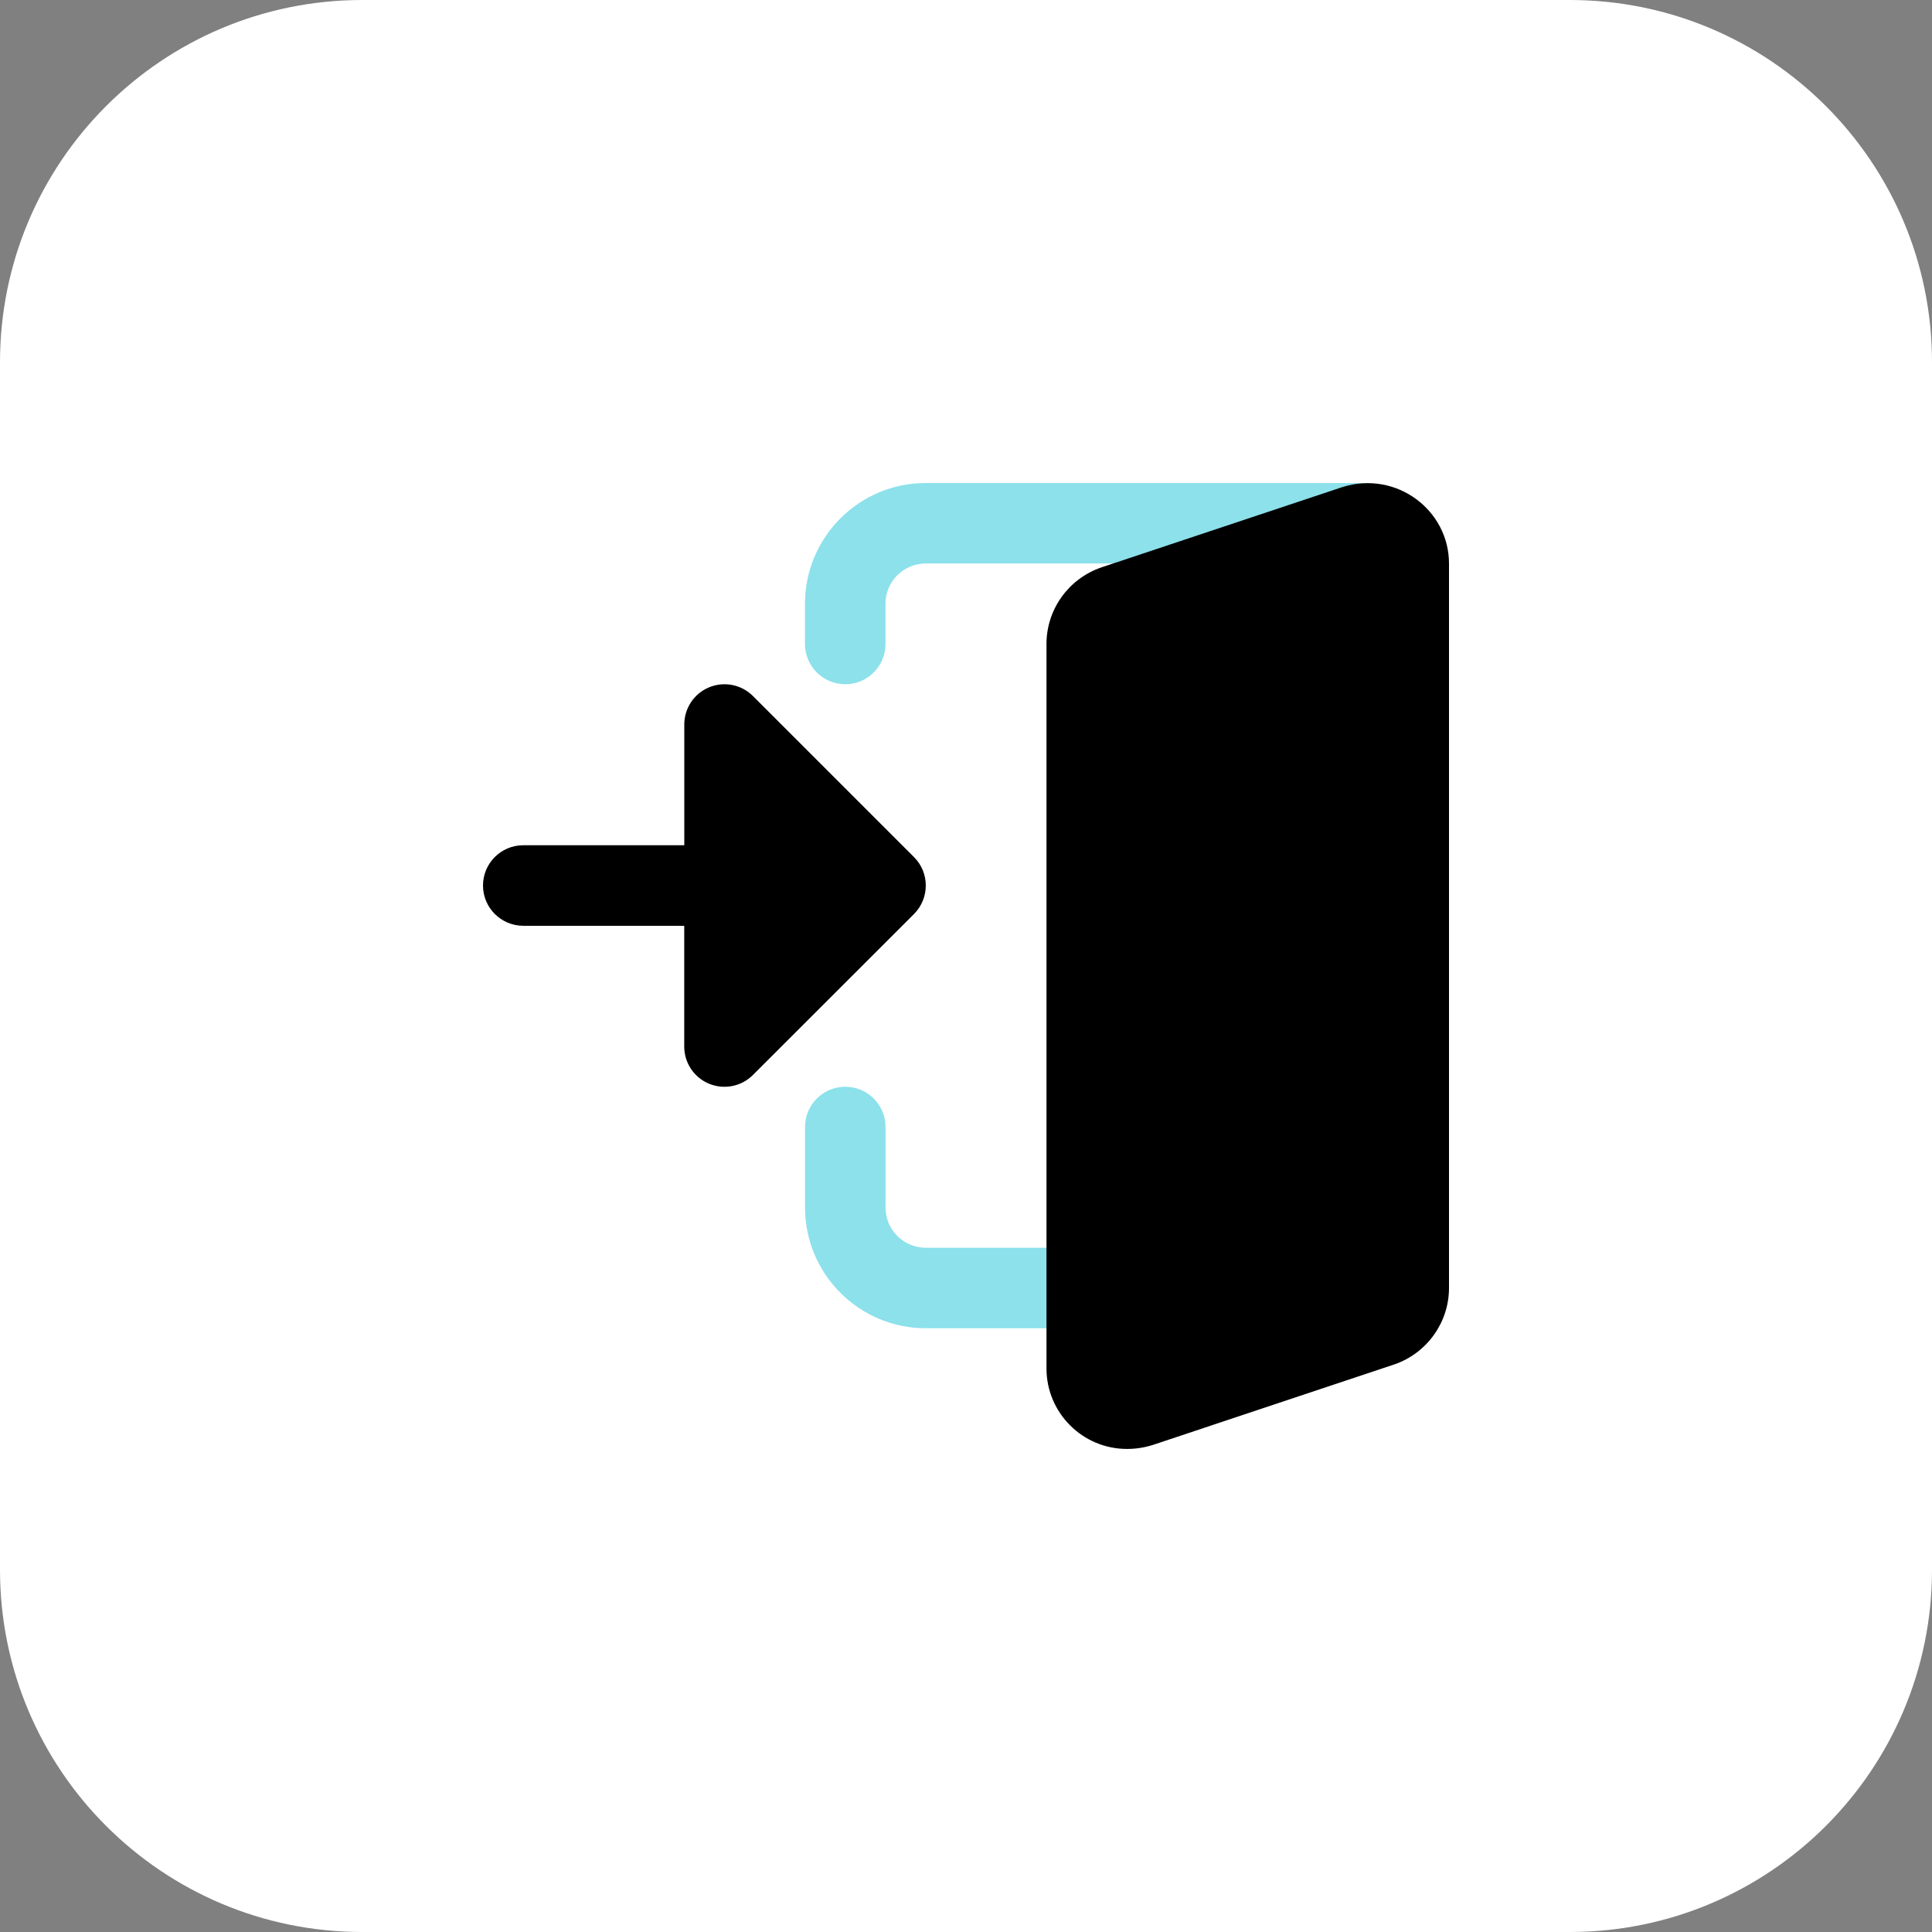
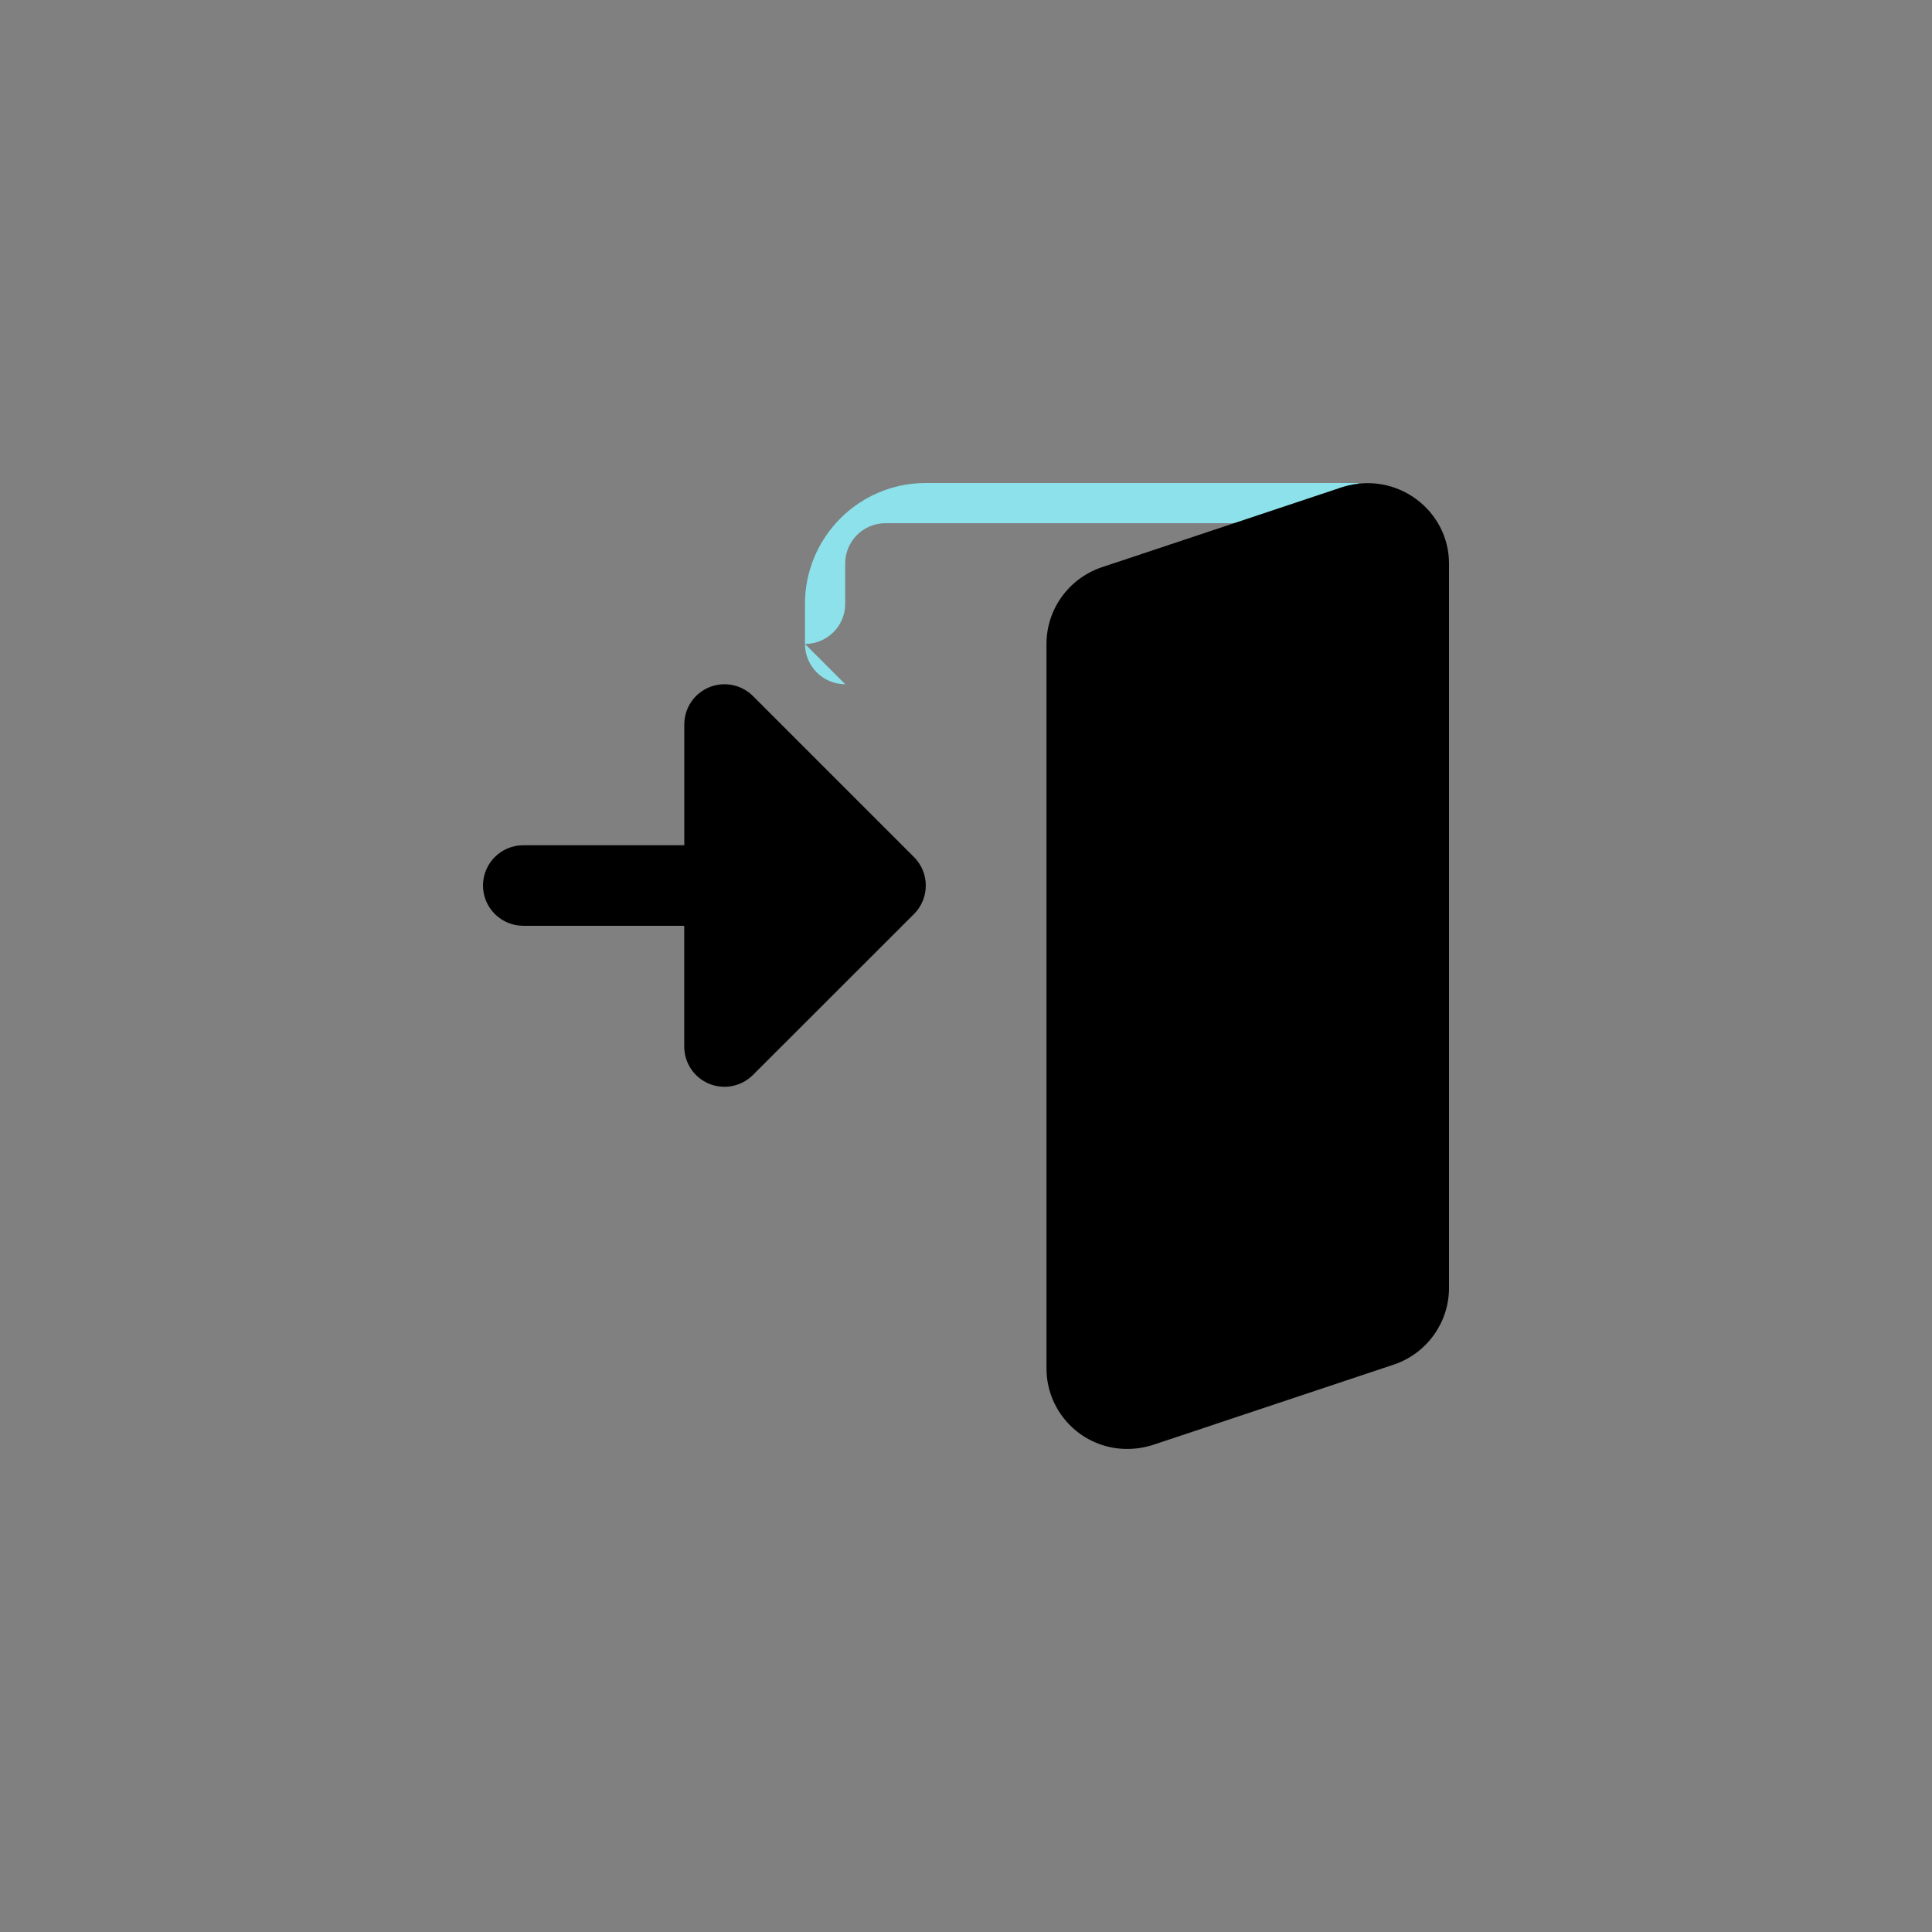
<svg xmlns="http://www.w3.org/2000/svg" height="512px" viewBox="0 0 512 512" width="512px" class="">
  <rect x="0" y="0" width="512" height="512" fill="#808080" stroke="none" />
  <g>
-     <path d="m416 512h-320c-53.023 0-96-42.977-96-96v-320c0-53.023 42.977-96 96-96h320c53.023 0 96 42.977 96 96v320c0 53.023-42.977 96-96 96zm0 0" fill="#e3f8fa" data-original="#E3F8FA" class="active-path" style="fill:#FFFFFF" data-old_color="#ffffff" />
-     <path d="m224 181.328c-5.887 0-10.672-4.77-10.672-10.672v-10.656c0-17.648 14.352-32 32-32h114.672c5.887 0 10.672 4.77 10.672 10.672s-4.785 10.656-10.672 10.656h-114.672c-5.887 0-10.672 4.785-10.672 10.672v10.672c.016 5.887-4.77 10.656-10.656 10.656zm0 0" fill="#8ce1eb" data-original="#8CE1EB" class="" style="fill:#8CE1EB" />
-     <path d="m282.672 352h-37.328c-17.648 0-32-14.352-32-32v-21.328c-.016-5.902 4.77-10.672 10.656-10.672s10.672 4.77 10.672 10.672v21.328c0 5.887 4.785 10.672 10.672 10.672h37.328c5.887 0 10.672 4.77 10.672 10.672-.016 5.887-4.785 10.656-10.672 10.656zm0 0" fill="#8ce1eb" data-original="#8CE1EB" class="" style="fill:#8CE1EB" />
+     <path d="m224 181.328c-5.887 0-10.672-4.77-10.672-10.672v-10.656c0-17.648 14.352-32 32-32h114.672s-4.785 10.656-10.672 10.656h-114.672c-5.887 0-10.672 4.785-10.672 10.672v10.672c.016 5.887-4.77 10.656-10.656 10.656zm0 0" fill="#8ce1eb" data-original="#8CE1EB" class="" style="fill:#8CE1EB" />
    <g fill="#26c6da">
      <path d="m199.535 284.879c-3.055 3.059-7.633 3.969-11.633 2.32-3.98-1.648-6.574-5.535-6.574-9.855v-32h-42.656c-5.902-.016-10.672-4.785-10.672-10.672s4.77-10.672 10.672-10.672h42.672v-32c0-4.32 2.594-8.207 6.578-9.855 3.98-1.648 8.574-.738 11.629 2.32l42.672 42.672c4.16 4.16 4.16 10.91 0 15.086zm0 0" data-original="#000000" class="" style="fill:#000000" />
      <path d="m355.871 129.039-64.094 21.359c-8.641 3.008-14.449 11.137-14.449 20.258v192c0 11.758 9.566 21.328 21.328 21.328 2.305 0 4.465-.32 6.801-1.039l64.109-21.379c8.625-2.992 14.434-11.133 14.434-20.238v-192c0-14.047-13.809-24.672-28.129-20.289zm0 0" data-original="#000000" class="" style="fill:#000000" />
    </g>
  </g>
</svg>